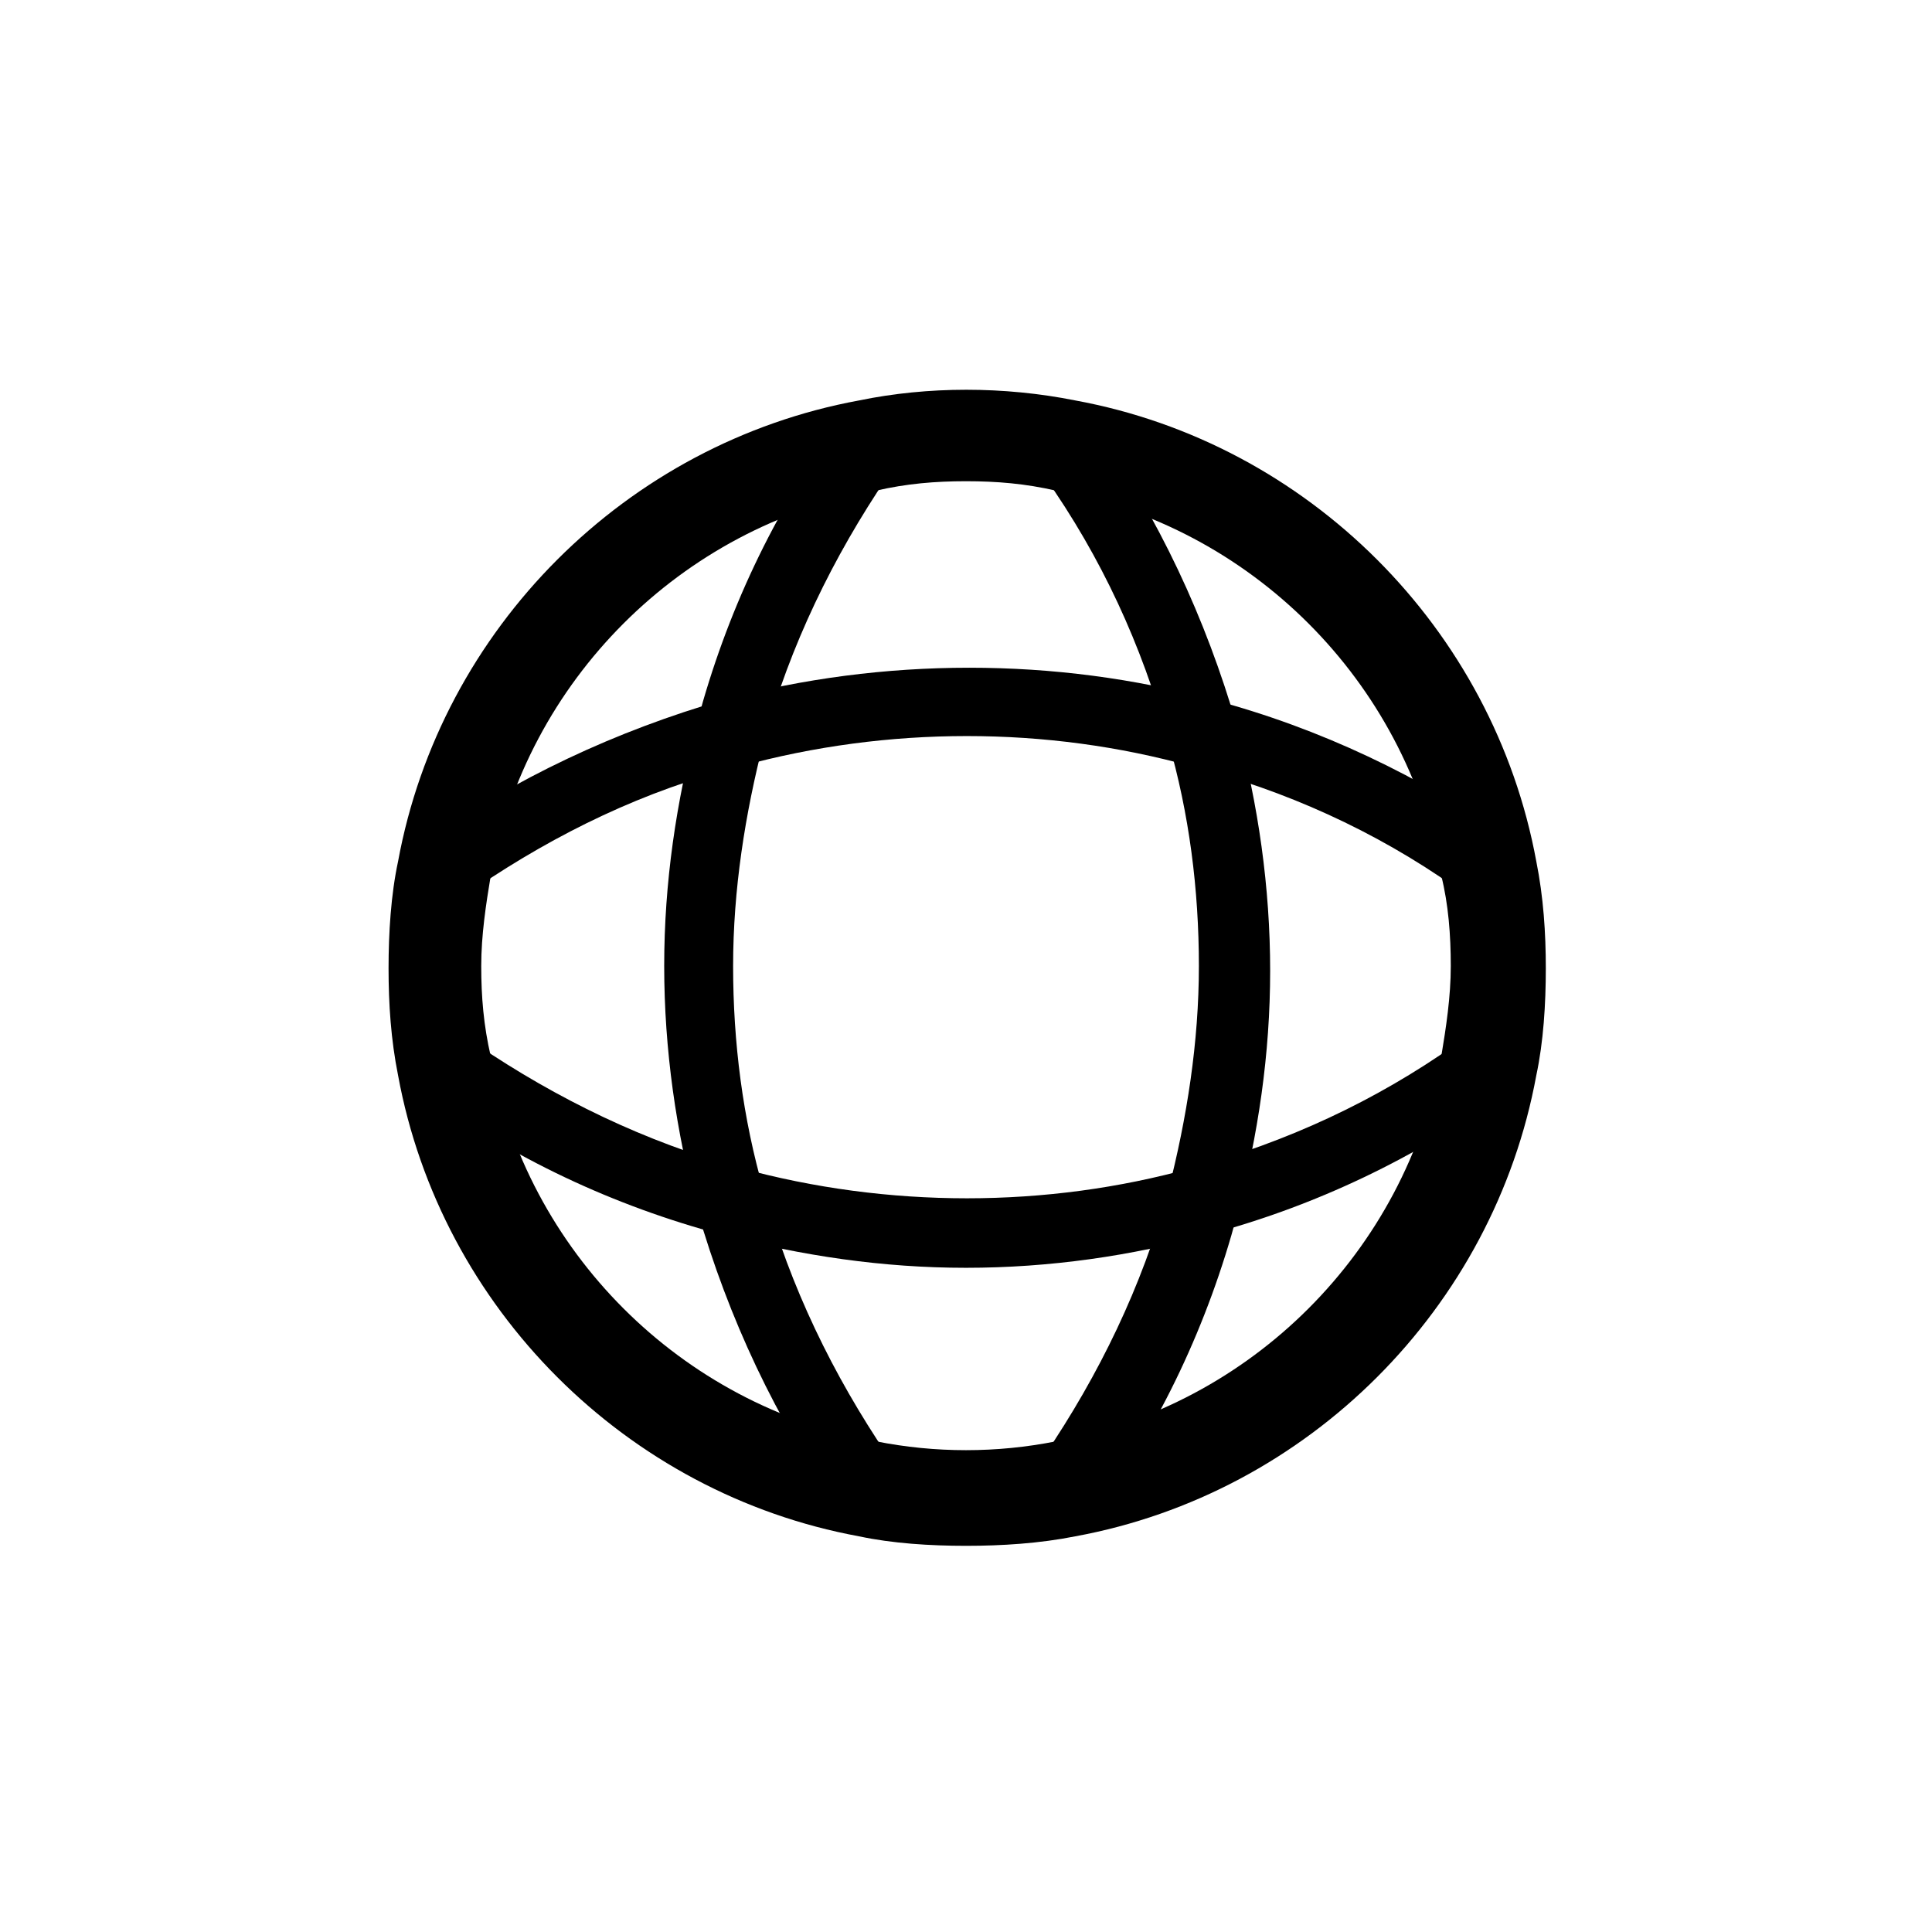
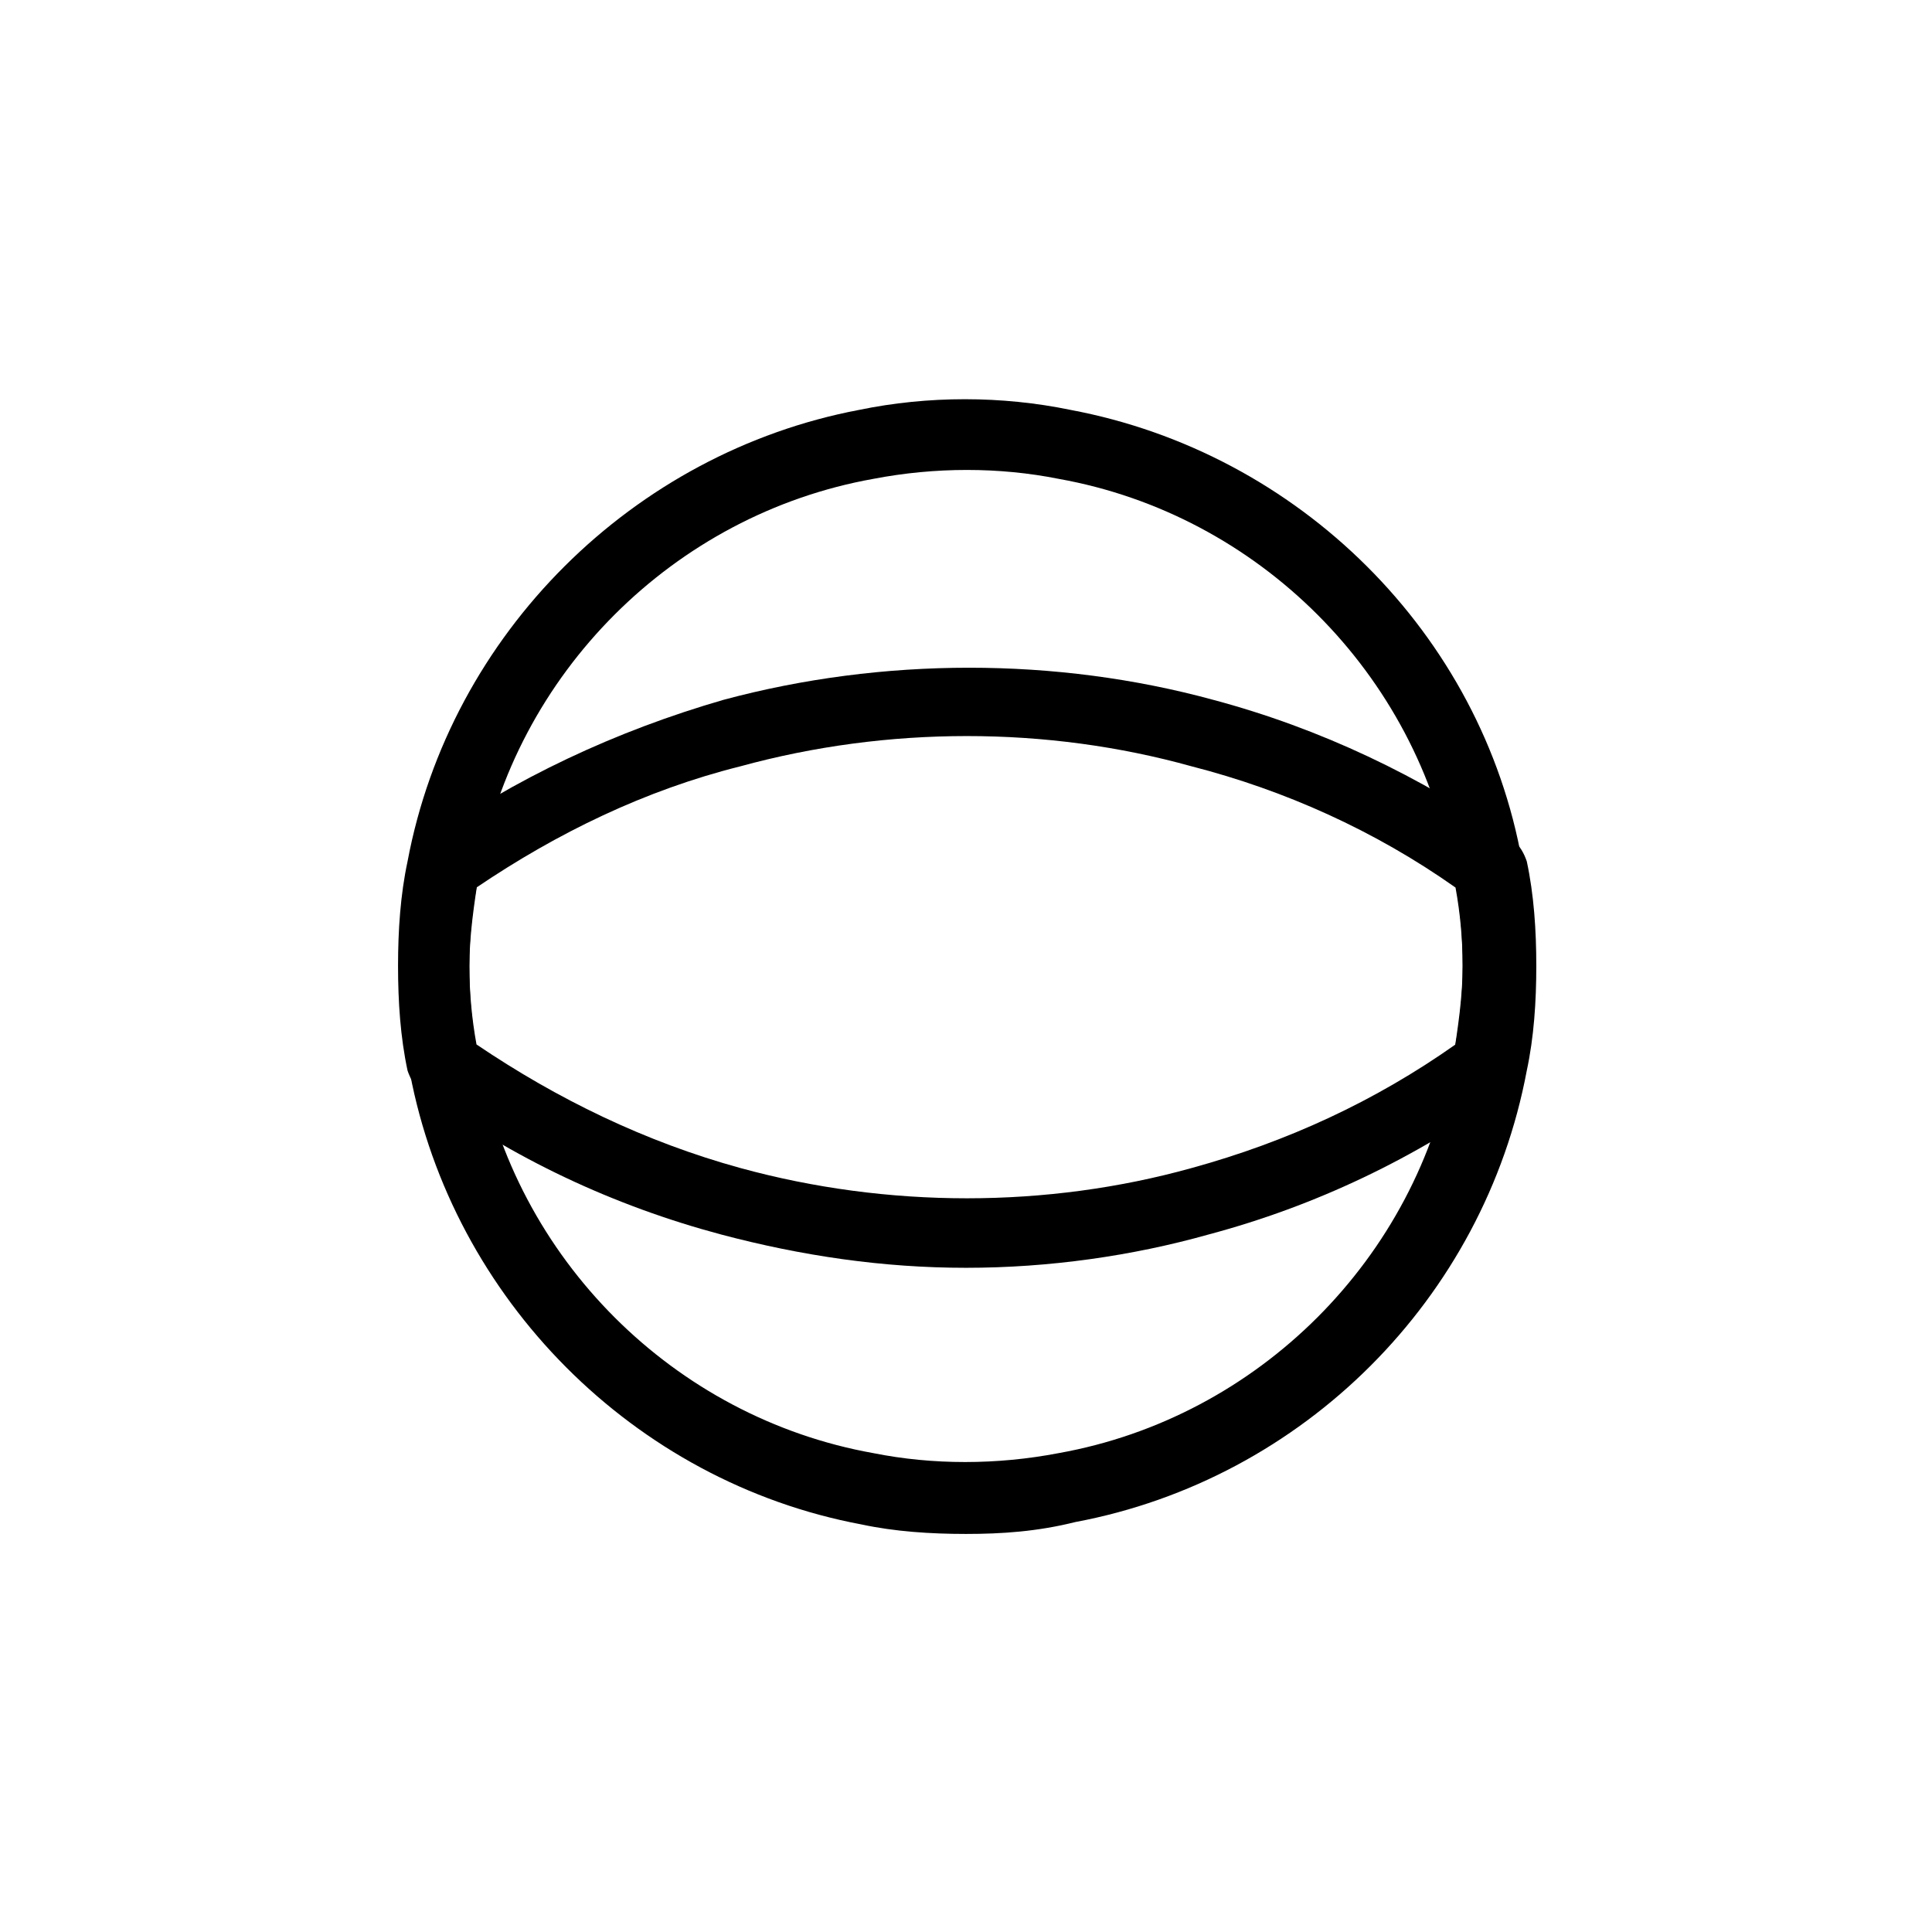
<svg xmlns="http://www.w3.org/2000/svg" fill="#000000" width="800px" height="800px" version="1.1" viewBox="144 144 512 512">
  <g>
-     <path d="m400 553.66c-9.445 0-19.523-0.629-28.34-2.519-61.715-11.336-110.84-60.457-122.17-122.17-1.891-9.445-2.519-18.895-2.519-28.34 0-9.445 0.629-19.523 2.519-28.34 11.336-61.715 60.457-110.84 122.17-122.17 18.262-3.777 38.414-3.777 57.309 0 61.715 11.336 110.84 60.457 122.17 122.17 1.891 9.445 2.519 18.895 2.519 28.34 0 9.445-0.629 19.523-2.519 28.34-11.336 61.715-60.457 110.84-122.17 122.17-9.449 1.891-19.523 2.519-28.969 2.519zm0-282.13c-8.188 0-15.742 0.629-23.93 2.519-51.645 9.445-92.578 50.379-102.02 102.02-1.258 7.559-2.519 15.742-2.519 23.93s0.629 15.742 2.519 23.93c9.445 51.645 50.379 92.578 102.02 102.02 15.742 3.148 32.117 3.148 47.863 0 51.641-9.445 92.574-50.379 102.02-102.02 1.258-7.559 2.519-15.742 2.519-23.93s-0.629-16.375-2.519-23.93c-9.445-51.645-50.379-92.578-102.02-102.02-8.188-1.891-15.746-2.519-23.93-2.519z" />
-     <path d="m400 550.51c-9.445 0-18.895-0.629-27.711-2.519-2.519-0.629-4.41-1.891-5.668-3.777-17.004-23.93-29.598-51.012-37.785-79.352-5.668-20.781-8.816-42.824-8.816-64.867 0-22.043 3.148-43.453 8.816-64.867 7.559-28.34 20.152-55.418 37.785-79.352 1.258-1.891 3.777-3.148 5.668-3.777 18.262-3.777 37.785-3.777 56.047 0 60.457 11.336 108.95 59.199 119.66 119.66 1.891 8.816 2.519 18.262 2.519 27.711 0 9.445-0.629 18.895-2.519 27.711-11.336 60.457-59.199 108.32-119.66 119.66-9.445 3.148-18.891 3.777-28.336 3.777zm-20.785-20.781c14.484 2.519 30.23 1.891 45.344-0.629 52.902-9.449 95.094-51.641 104.54-104.54 1.258-8.188 2.519-16.375 2.519-24.562s-0.629-16.375-2.519-24.562c-9.449-52.895-51.641-95.09-104.54-104.54-14.484-2.519-30.23-3.148-45.344-0.629-14.484 21.41-25.82 44.715-32.746 69.902-5.039 19.523-8.188 39.676-8.188 59.828s2.519 40.305 8.188 59.828c6.926 25.188 18.262 48.488 32.746 69.902z" />
-     <path d="m400 550.51c-9.445 0-18.895-0.629-27.711-2.519-60.457-11.336-108.32-59.828-119.66-119.66-1.891-8.816-2.519-18.262-2.519-27.711 0-9.445 0.629-18.895 2.519-27.711 11.336-60.457 59.828-108.32 119.66-119.66 18.262-3.777 37.785-3.777 56.047 0 2.519 0.629 4.41 1.891 5.668 3.777 17.004 23.93 29.598 51.012 37.785 79.352 5.668 20.781 8.816 42.824 8.816 64.867 0 22.043-3.148 43.453-8.816 64.867-7.559 28.34-20.152 55.418-37.785 79.352-1.258 1.891-3.777 3.148-5.668 3.777-9.445 0.633-18.891 1.262-28.336 1.262zm26.449-11.965m-26.449-270.17c-8.188 0-16.375 0.629-24.562 2.519-52.898 9.445-95.094 51.641-104.54 104.54-1.258 8.188-2.519 16.375-2.519 24.562s0.629 16.375 2.519 24.562c9.445 52.898 51.641 95.09 104.54 104.54 14.484 2.519 30.23 3.148 45.344 0.629 14.484-21.41 25.82-44.715 32.746-69.902 5.039-19.523 8.188-39.676 8.188-59.828s-2.519-40.305-8.188-59.828c-6.926-25.191-17.633-48.492-32.746-69.902-6.93-1.262-13.855-1.891-20.781-1.891z" />
    <path d="m400 479.98c-22.043 0-43.453-3.148-64.867-8.816-28.34-7.559-55.418-20.152-79.352-37.785-1.891-1.258-3.148-3.777-3.777-5.668-1.891-8.816-2.519-18.262-2.519-27.711 0-9.445 0.629-18.895 2.519-27.711 11.336-60.457 59.828-108.32 119.66-119.66 18.262-3.777 37.785-3.777 56.047 0 60.457 11.336 108.95 59.199 119.66 119.66 1.891 8.816 2.519 18.262 2.519 27.711 0 9.445-0.629 18.895-2.519 27.711-0.629 2.519-1.891 4.41-3.777 5.668-24.562 17.633-51.012 30.23-79.352 37.785-20.152 5.668-42.195 8.816-64.234 8.816zm-129.73-59.195c21.41 14.484 44.715 25.82 69.902 32.746 39.047 10.707 81.238 10.707 119.66 0 25.191-6.926 48.492-17.633 69.902-32.746 1.258-6.926 1.891-13.855 1.891-20.781 0-8.188-0.629-16.375-2.519-24.562-9.445-52.898-51.637-95.094-104.54-104.54-15.742-3.148-32.746-3.148-49.121 0-52.898 9.445-95.094 51.641-104.54 104.54-1.258 8.188-2.519 16.375-2.519 24.562 0 6.926 0.629 13.852 1.887 20.781z" />
    <path d="m400 550.51c-9.445 0-18.895-0.629-27.711-2.519-60.457-11.336-108.32-59.828-119.66-119.66-1.891-8.816-2.519-18.262-2.519-27.711 0-9.445 0.629-18.895 2.519-27.711 0.629-2.519 1.891-4.41 3.777-5.668 23.93-17.004 51.012-29.598 79.352-37.785 42.195-11.336 88.168-11.336 129.73 0 28.34 7.559 54.789 20.152 79.352 37.156 1.891 1.258 3.148 3.777 3.777 5.668 1.891 8.816 2.519 18.262 2.519 27.711 0 9.445-0.629 18.895-2.519 27.711-11.336 60.457-59.199 108.32-119.66 119.66-10.074 2.519-19.52 3.148-28.965 3.148zm-129.73-171.3c-1.258 6.926-1.891 13.855-1.891 20.781 0 8.188 0.629 16.375 2.519 24.562 9.449 52.902 51.645 95.094 104.54 104.54 15.742 3.148 32.746 3.148 49.121 0 52.902-9.449 95.094-51.641 104.54-104.54 1.258-8.188 2.519-16.375 2.519-24.562 0-6.926-0.629-13.855-1.891-20.781-21.41-15.113-45.344-25.82-69.902-32.117-38.414-10.707-80.609-10.707-119.66 0-25.191 6.297-48.492 17.633-69.906 32.117z" />
  </g>
</svg>